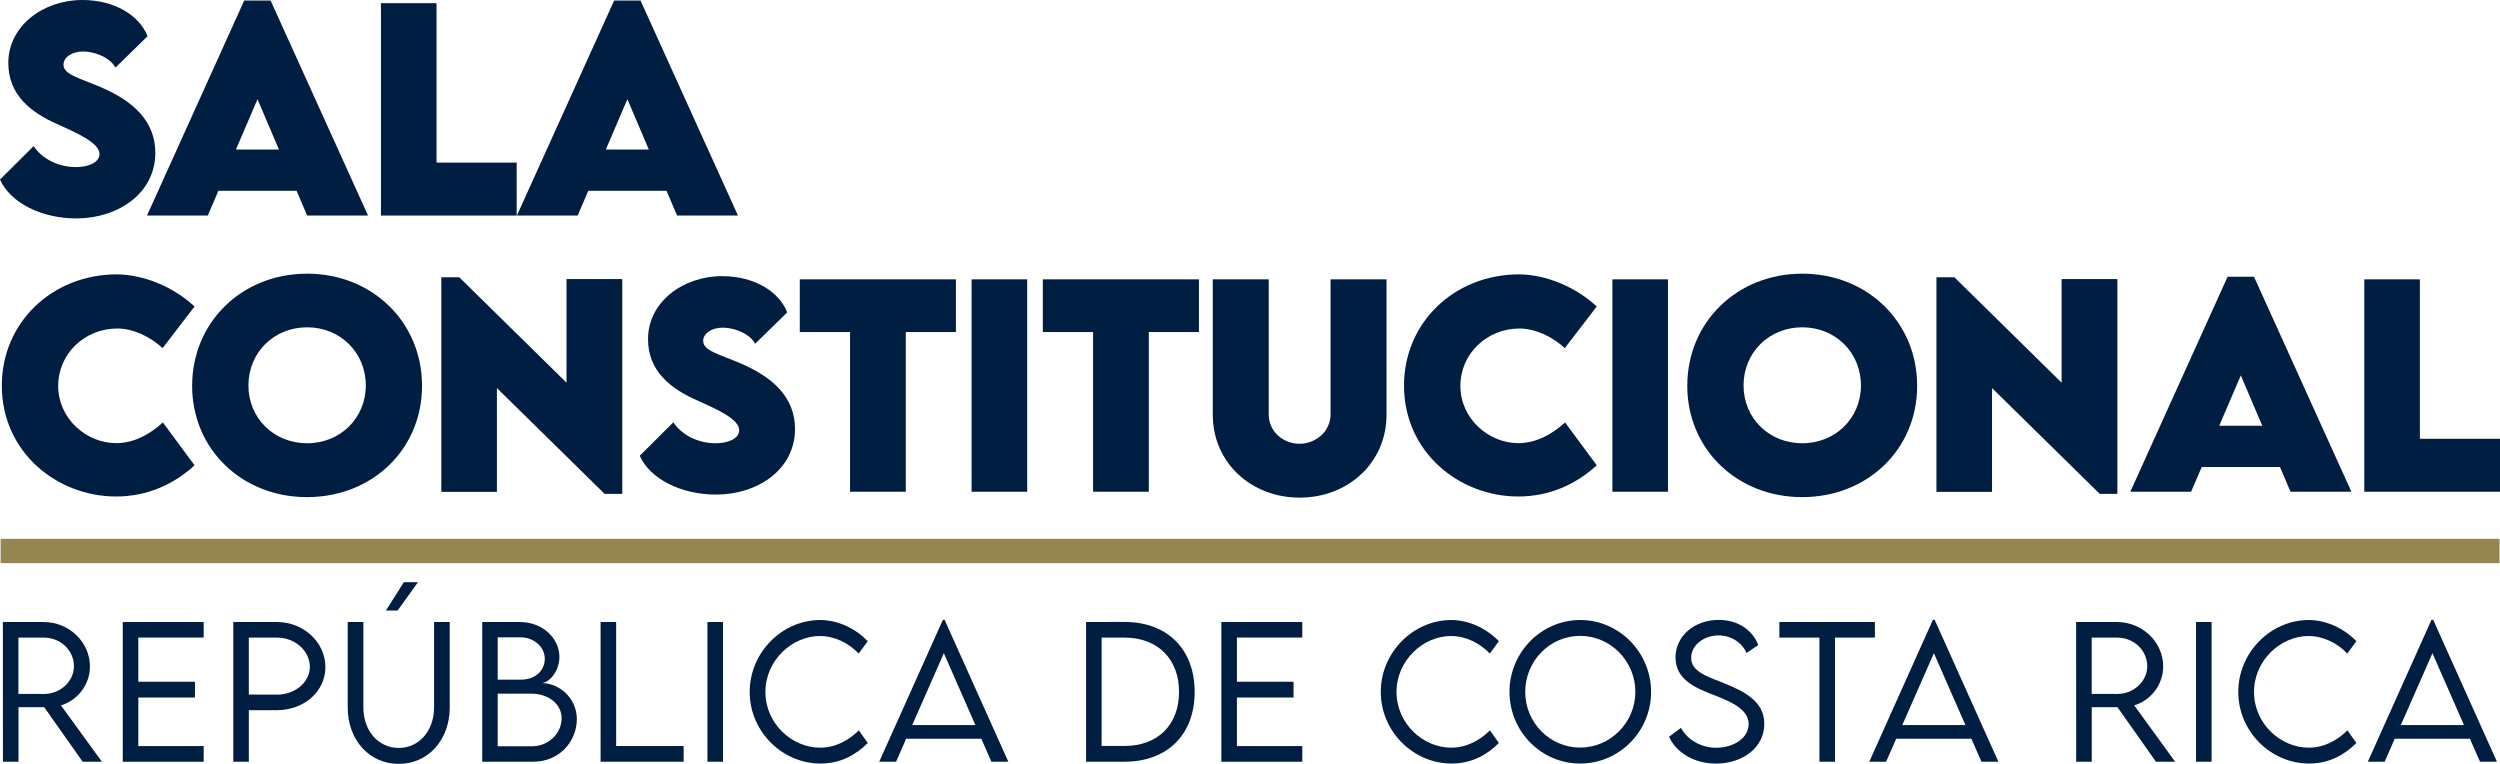
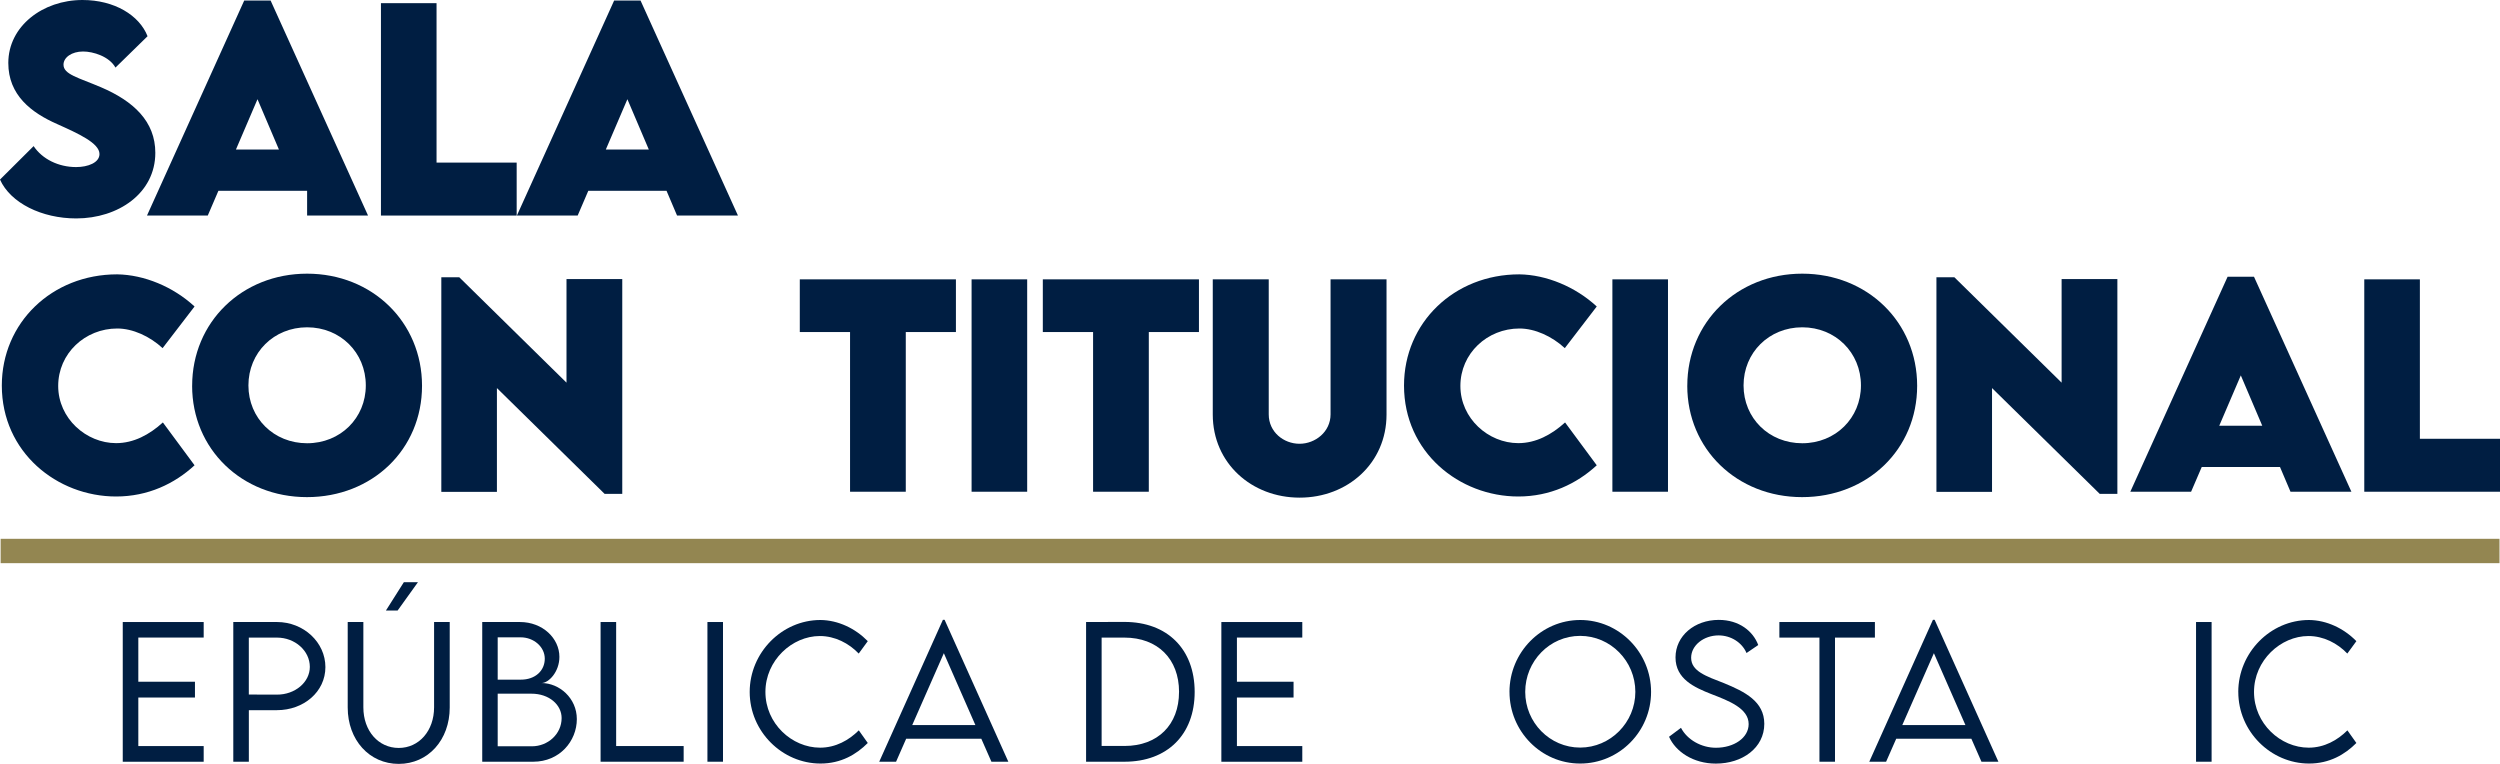
<svg xmlns="http://www.w3.org/2000/svg" width="180" height="55" viewBox="0 0 180 55" fill="none">
  <g clip-path="url(#clip0_319_1149)">
    <path d="M0 12.929L2.421 10.52C3.048 11.459 4.216 12.029 5.479 12.029C6.33 12.029 7.163 11.715 7.163 11.089C7.163 10.301 5.619 9.609 4.141 8.944C2.235 8.11 0.598 6.839 0.598 4.535C0.598 1.887 3.077 0 5.938 0C8.239 0 10.034 1.101 10.624 2.608L8.314 4.866C7.864 4.059 6.705 3.708 5.984 3.708C5.162 3.708 4.572 4.135 4.572 4.657C4.572 5.359 5.639 5.587 7.264 6.279C9.621 7.285 11.183 8.746 11.183 11.003C11.183 13.916 8.508 15.727 5.489 15.727C3.01 15.727 0.757 14.617 0 12.929Z" fill="#001E42" />
-     <path d="M21.355 13.736H15.726L14.959 15.52H10.583L17.584 0.037H19.483L26.498 15.518H22.112L21.355 13.735V13.736ZM20.083 10.767L18.54 7.143L16.987 10.767H20.083Z" fill="#001E42" />
+     <path d="M21.355 13.736H15.726L14.959 15.52H10.583L17.584 0.037H19.483L26.498 15.518H22.112V13.736ZM20.083 10.767L18.54 7.143L16.987 10.767H20.083Z" fill="#001E42" />
    <path d="M37.2 11.707V15.52H27.428V0.228H31.431V11.707H37.2Z" fill="#001E42" />
    <path d="M47.987 13.736H42.358L41.592 15.52H37.216L44.219 0.037H46.118L53.132 15.518H48.747L47.989 13.735L47.987 13.736ZM46.715 10.767L45.172 7.143L43.619 10.767H46.715Z" fill="#001E42" />
    <path d="M0.131 27.759C0.131 23.234 3.74 19.753 8.435 19.753C10.38 19.782 12.465 20.643 14.008 22.067L11.708 25.065C10.781 24.211 9.557 23.652 8.444 23.652C6.125 23.652 4.19 25.445 4.19 27.788C4.19 30.132 6.209 31.906 8.36 31.906C9.622 31.906 10.754 31.3 11.727 30.416L14.008 33.501C12.569 34.828 10.651 35.748 8.36 35.748C4.105 35.748 0.131 32.561 0.131 27.761V27.759Z" fill="#001E42" />
    <path d="M13.835 27.777C13.835 23.186 17.427 19.704 22.11 19.704C26.794 19.704 30.386 23.186 30.386 27.777C30.386 32.368 26.794 35.793 22.101 35.793C17.408 35.793 13.833 32.331 13.833 27.777H13.835ZM26.338 27.75C26.338 25.387 24.505 23.566 22.112 23.566C19.72 23.566 17.886 25.387 17.886 27.75C17.886 30.112 19.72 31.914 22.112 31.914C24.505 31.914 26.338 30.103 26.338 27.75Z" fill="#001E42" />
    <path d="M44.803 20.094V35.557H43.531L35.778 27.941V35.415H31.775V19.961H33.065L40.788 27.551V20.094H44.801H44.803Z" fill="#001E42" />
-     <path d="M46.06 32.814L48.481 30.405C49.108 31.344 50.276 31.914 51.539 31.914C52.39 31.914 53.222 31.6 53.222 30.974C53.222 30.186 51.679 29.494 50.201 28.83C48.293 27.995 46.658 26.724 46.658 24.418C46.658 21.77 49.137 19.883 51.996 19.883C54.297 19.883 56.092 20.983 56.682 22.492L54.372 24.749C53.922 23.942 52.763 23.591 52.042 23.591C51.22 23.591 50.63 24.018 50.63 24.541C50.63 25.242 51.697 25.471 53.322 26.163C55.678 27.169 57.241 28.629 57.241 30.886C57.241 33.799 54.566 35.61 51.547 35.61C49.068 35.61 46.815 34.501 46.058 32.812L46.06 32.814Z" fill="#001E42" />
    <path d="M68.826 23.907H65.216V35.405H61.204V23.907H57.585V20.113H68.826V23.907Z" fill="#001E42" />
    <path d="M69.954 20.113H73.957V35.405H69.954V20.113Z" fill="#001E42" />
    <path d="M86.324 23.907H82.714V35.405H78.702V23.907H75.083V20.113H86.324V23.907Z" fill="#001E42" />
    <path d="M87.319 29.845V20.111H91.349V29.836C91.349 31.107 92.425 31.951 93.565 31.951C94.705 31.951 95.8 31.087 95.8 29.836V20.111H99.83V29.845C99.83 33.355 97.024 35.83 93.575 35.83C90.125 35.83 87.319 33.355 87.319 29.845Z" fill="#001E42" />
    <path d="M101.089 27.759C101.089 23.234 104.698 19.753 109.393 19.753C111.338 19.782 113.423 20.643 114.966 22.067L112.666 25.065C111.739 24.211 110.515 23.652 109.403 23.652C107.083 23.652 105.148 25.445 105.148 27.788C105.148 30.132 107.167 31.906 109.318 31.906C110.581 31.906 111.713 31.3 112.685 30.416L114.966 33.501C113.527 34.828 111.609 35.748 109.318 35.748C105.063 35.748 101.089 32.561 101.089 27.761V27.759Z" fill="#001E42" />
    <path d="M116.092 20.113H120.095V35.405H116.092V20.113Z" fill="#001E42" />
    <path d="M121.485 27.777C121.485 23.186 125.077 19.704 129.76 19.704C134.444 19.704 138.035 23.186 138.035 27.777C138.035 32.368 134.444 35.793 129.751 35.793C125.058 35.793 121.483 32.331 121.483 27.777H121.485ZM133.988 27.75C133.988 25.387 132.155 23.566 129.762 23.566C127.369 23.566 125.536 25.387 125.536 27.75C125.536 30.112 127.369 31.914 129.762 31.914C132.155 31.914 133.988 30.103 133.988 27.75Z" fill="#001E42" />
    <path d="M152.451 20.094V35.557H151.179L143.426 27.941V35.415H139.423V19.961H140.713L148.436 27.551V20.094H152.449H152.451Z" fill="#001E42" />
    <path d="M164.155 33.622H158.526L157.759 35.405H153.383L160.388 19.924H162.287L169.301 35.405H164.916L164.159 33.622H164.155ZM162.882 30.652L161.339 27.028L159.786 30.652H162.882Z" fill="#001E42" />
    <path d="M180 31.592V35.405H170.228V20.113H174.231V31.592H180Z" fill="#001E42" />
-     <path d="M5.952 54.844L3.183 50.918H1.332V54.844H0.211L0.206 44.785H3.134C4.974 44.785 6.475 46.219 6.475 47.992C6.475 49.296 5.594 50.419 4.389 50.787L7.336 54.844H5.952ZM3.171 49.964C4.353 49.964 5.323 49.054 5.323 47.968C5.323 46.808 4.339 45.909 3.171 45.909H1.326V49.961L3.171 49.966V49.964Z" fill="#001E42" />
    <path d="M9.959 45.902V49.085H14.037V50.222H9.959V53.717H14.665V54.846H8.838V44.786H14.665V45.904H9.959V45.902Z" fill="#001E42" />
    <path d="M16.797 44.785H19.941C21.86 44.785 23.429 46.245 23.429 48.031C23.429 49.816 21.86 51.132 19.941 51.132H17.917V54.846H16.797V44.786V44.785ZM22.308 48.017C22.308 46.857 21.244 45.907 19.939 45.907H17.915V50.007L19.939 50.013C21.244 50.019 22.308 49.12 22.308 48.017Z" fill="#001E42" />
    <path d="M25.035 50.937V44.785H26.162V50.931C26.162 52.623 27.244 53.852 28.708 53.852C30.172 53.852 31.254 52.616 31.254 50.931V44.785H32.38V50.937C32.38 53.284 30.818 55 28.708 55C26.598 55 25.035 53.284 25.035 50.937ZM27.785 43.96L29.077 41.919H30.092L28.627 43.96H27.784H27.785Z" fill="#001E42" />
    <path d="M41.532 51.774C41.532 53.364 40.289 54.844 38.394 54.844H34.721V44.785H37.429C39.084 44.785 40.277 45.97 40.277 47.294C40.277 48.385 39.495 49.179 38.991 49.179C40.266 49.179 41.532 50.259 41.532 51.776V51.774ZM35.834 45.89V48.935H37.483C38.559 48.941 39.224 48.274 39.224 47.424C39.224 46.574 38.43 45.888 37.489 45.888H35.834V45.89ZM40.437 51.7C40.437 50.758 39.556 49.939 38.246 49.945H35.834V53.733H38.301C39.434 53.733 40.437 52.865 40.437 51.698V51.7Z" fill="#001E42" />
    <path d="M49.223 53.715V54.844H43.242V44.785H44.363V53.715H49.223Z" fill="#001E42" />
    <path d="M50.935 44.785H52.056V54.844H50.935V44.785Z" fill="#001E42" />
    <path d="M53.978 49.82C53.978 46.993 56.292 44.64 59.072 44.64C60.347 44.652 61.582 45.245 62.48 46.163L61.828 47.056C61.115 46.313 60.118 45.794 59.028 45.794C57.035 45.794 55.11 47.541 55.11 49.82C55.11 52.099 57.016 53.832 59.047 53.832C60.168 53.832 61.121 53.296 61.834 52.585L62.48 53.495C61.655 54.325 60.543 54.975 59.078 54.975C56.322 54.975 53.978 52.672 53.978 49.82Z" fill="#001E42" />
    <path d="M70.657 53.191H65.243L64.517 54.844H63.304L67.888 44.627H68.011L72.6 54.844H71.382L70.655 53.191H70.657ZM70.227 52.204L67.957 47.03L65.681 52.204H70.228H70.227Z" fill="#001E42" />
    <path d="M86.016 49.82C86.016 52.891 84.048 54.844 80.96 54.844H78.198V44.785L80.96 44.779C84.048 44.779 86.016 46.738 86.016 49.822V49.82ZM84.892 49.82C84.892 47.442 83.354 45.907 80.954 45.907H79.317V53.709H80.971C83.358 53.709 84.89 52.187 84.89 49.822L84.892 49.82Z" fill="#001E42" />
    <path d="M89.058 45.902V49.085H93.136V50.222H89.058V53.717H93.765V54.846H87.938V44.786H93.765V45.904H89.058V45.902Z" fill="#001E42" />
-     <path d="M99.415 49.82C99.415 46.993 101.729 44.64 104.51 44.64C105.784 44.652 107.019 45.245 107.919 46.163L107.267 47.056C106.554 46.313 105.557 45.794 104.467 45.794C102.474 45.794 100.549 47.541 100.549 49.82C100.549 52.099 102.455 53.832 104.487 53.832C105.607 53.832 106.56 53.296 107.273 52.585L107.919 53.495C107.094 54.325 105.982 54.975 104.517 54.975C101.761 54.975 99.417 52.672 99.417 49.82H99.415Z" fill="#001E42" />
    <path d="M108.682 49.82C108.682 46.968 110.976 44.64 113.777 44.64C116.577 44.64 118.877 46.968 118.877 49.82C118.877 52.672 116.582 54.975 113.771 54.975C110.959 54.975 108.684 52.653 108.684 49.82H108.682ZM117.745 49.814C117.745 47.6 115.962 45.783 113.771 45.783C111.58 45.783 109.816 47.6 109.816 49.814C109.816 52.029 111.593 53.826 113.771 53.826C115.948 53.826 117.745 52.023 117.745 49.814Z" fill="#001E42" />
    <path d="M120.17 53.047L121.031 52.403C121.481 53.265 122.496 53.838 123.547 53.838C124.844 53.838 125.903 53.127 125.903 52.134C125.903 51.005 124.483 50.462 123.215 49.974C121.996 49.493 120.637 48.888 120.637 47.334C120.637 45.781 122.01 44.632 123.751 44.632C125.221 44.632 126.224 45.449 126.593 46.442L125.749 47.017C125.428 46.262 124.629 45.749 123.737 45.749C122.673 45.749 121.762 46.461 121.762 47.36C121.762 48.333 122.851 48.689 124.131 49.188C125.621 49.801 127.029 50.499 127.029 52.115C127.029 53.85 125.448 54.979 123.541 54.979C121.912 54.979 120.643 54.117 120.17 53.045V53.047Z" fill="#001E42" />
    <path d="M134.993 45.907H132.12V54.844H131V45.907H128.115V44.785H134.993V45.907Z" fill="#001E42" />
    <path d="M141.941 53.191H136.527L135.8 54.844H134.588L139.171 44.627H139.294L143.884 54.844H142.665L141.939 53.191H141.941ZM141.51 52.204L139.24 47.03L136.965 52.204H141.512H141.51Z" fill="#001E42" />
-     <path d="M155.228 54.844L152.459 50.918H150.606V54.844H149.486L149.48 44.785H152.409C154.248 44.785 155.749 46.219 155.749 47.992C155.749 49.296 154.869 50.419 153.664 50.787L156.61 54.844H155.226H155.228ZM152.447 49.964C153.629 49.964 154.601 49.054 154.601 47.968C154.601 46.808 153.617 45.909 152.447 45.909H150.602V49.961L152.447 49.966V49.964Z" fill="#001E42" />
    <path d="M158.115 44.785H159.235V54.844H158.115V44.785Z" fill="#001E42" />
    <path d="M161.155 49.82C161.155 46.993 163.469 44.64 166.249 44.64C167.524 44.652 168.759 45.245 169.659 46.163L169.007 47.056C168.294 46.313 167.297 45.794 166.207 45.794C164.214 45.794 162.289 47.541 162.289 49.82C162.289 52.099 164.195 53.832 166.226 53.832C167.347 53.832 168.3 53.296 169.013 52.585L169.659 53.495C168.834 54.325 167.722 54.975 166.257 54.975C163.501 54.975 161.157 52.672 161.157 49.82H161.155Z" fill="#001E42" />
-     <path d="M177.836 53.191H172.422L171.696 54.844H170.483L175.067 44.627H175.19L179.779 54.844H178.561L177.834 53.191H177.836ZM177.406 52.204L175.136 47.03L172.86 52.204H177.407H177.406Z" fill="#001E42" />
    <path d="M179.964 38.794H0.046V40.548H179.964V38.794Z" fill="#938651" />
  </g>
  <defs>
    <clipPath id="clip0_319_1149">
      <rect width="180" height="55" fill="white" />
    </clipPath>
  </defs>
</svg>